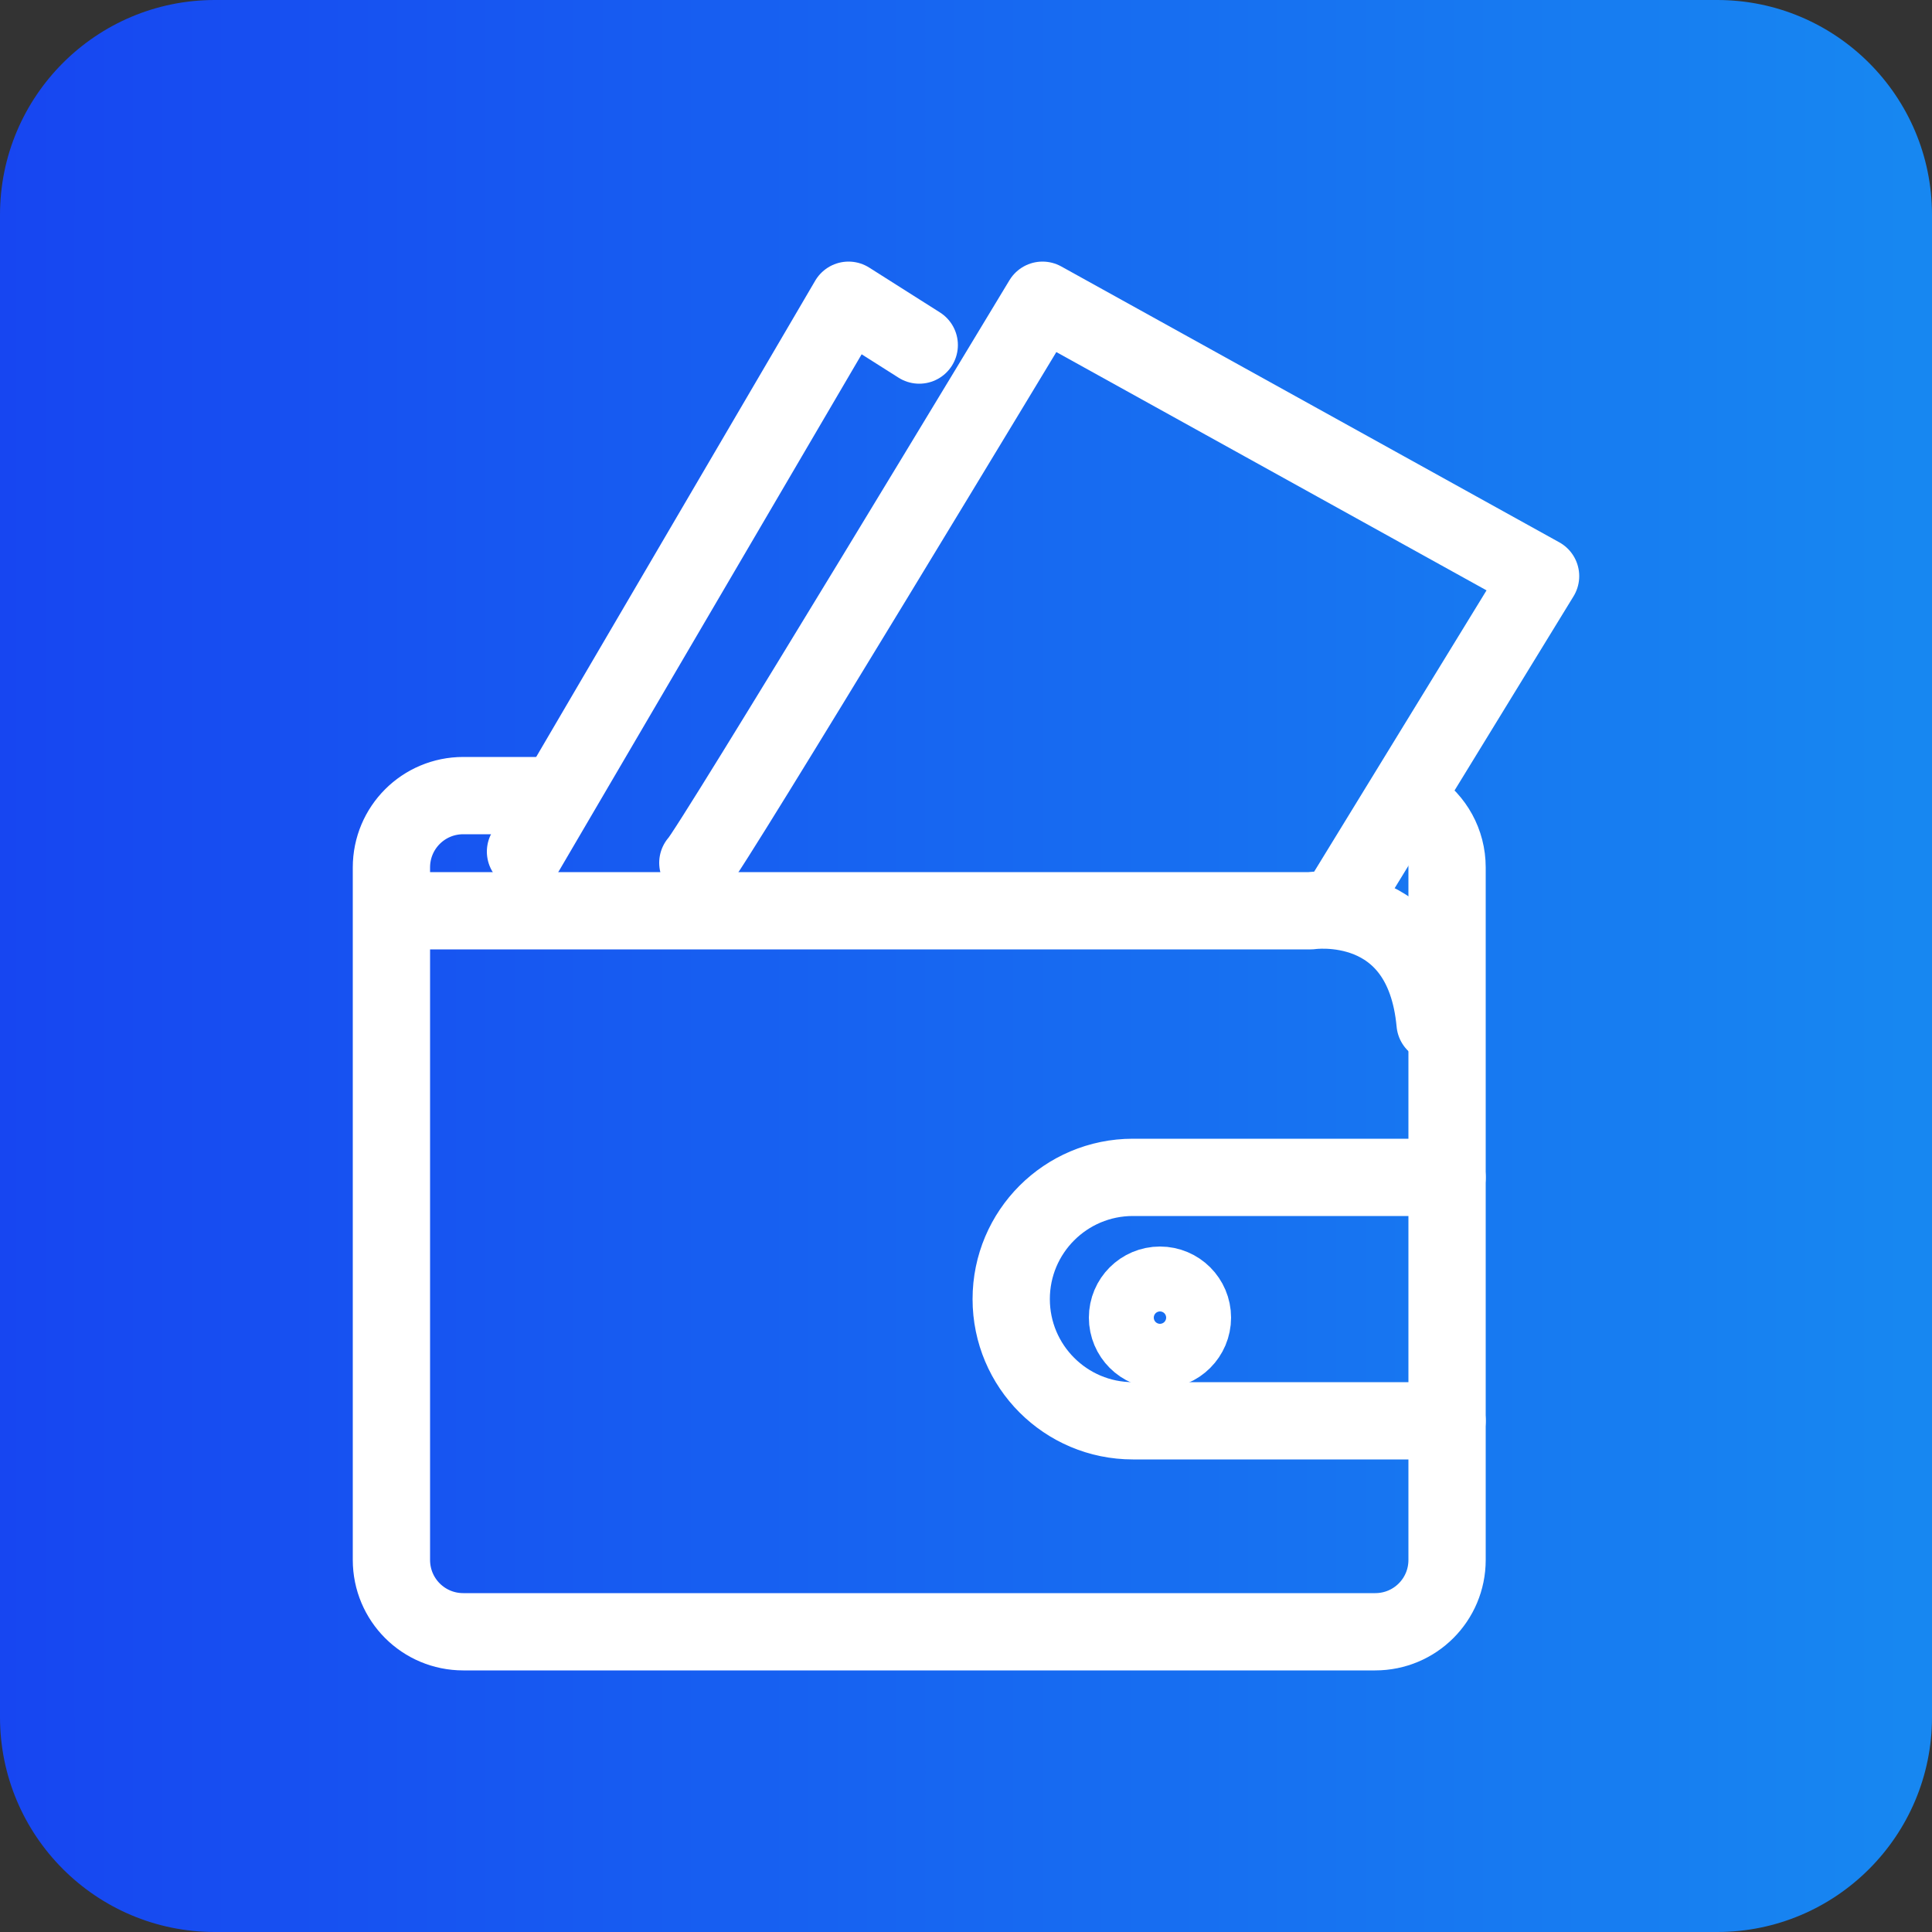
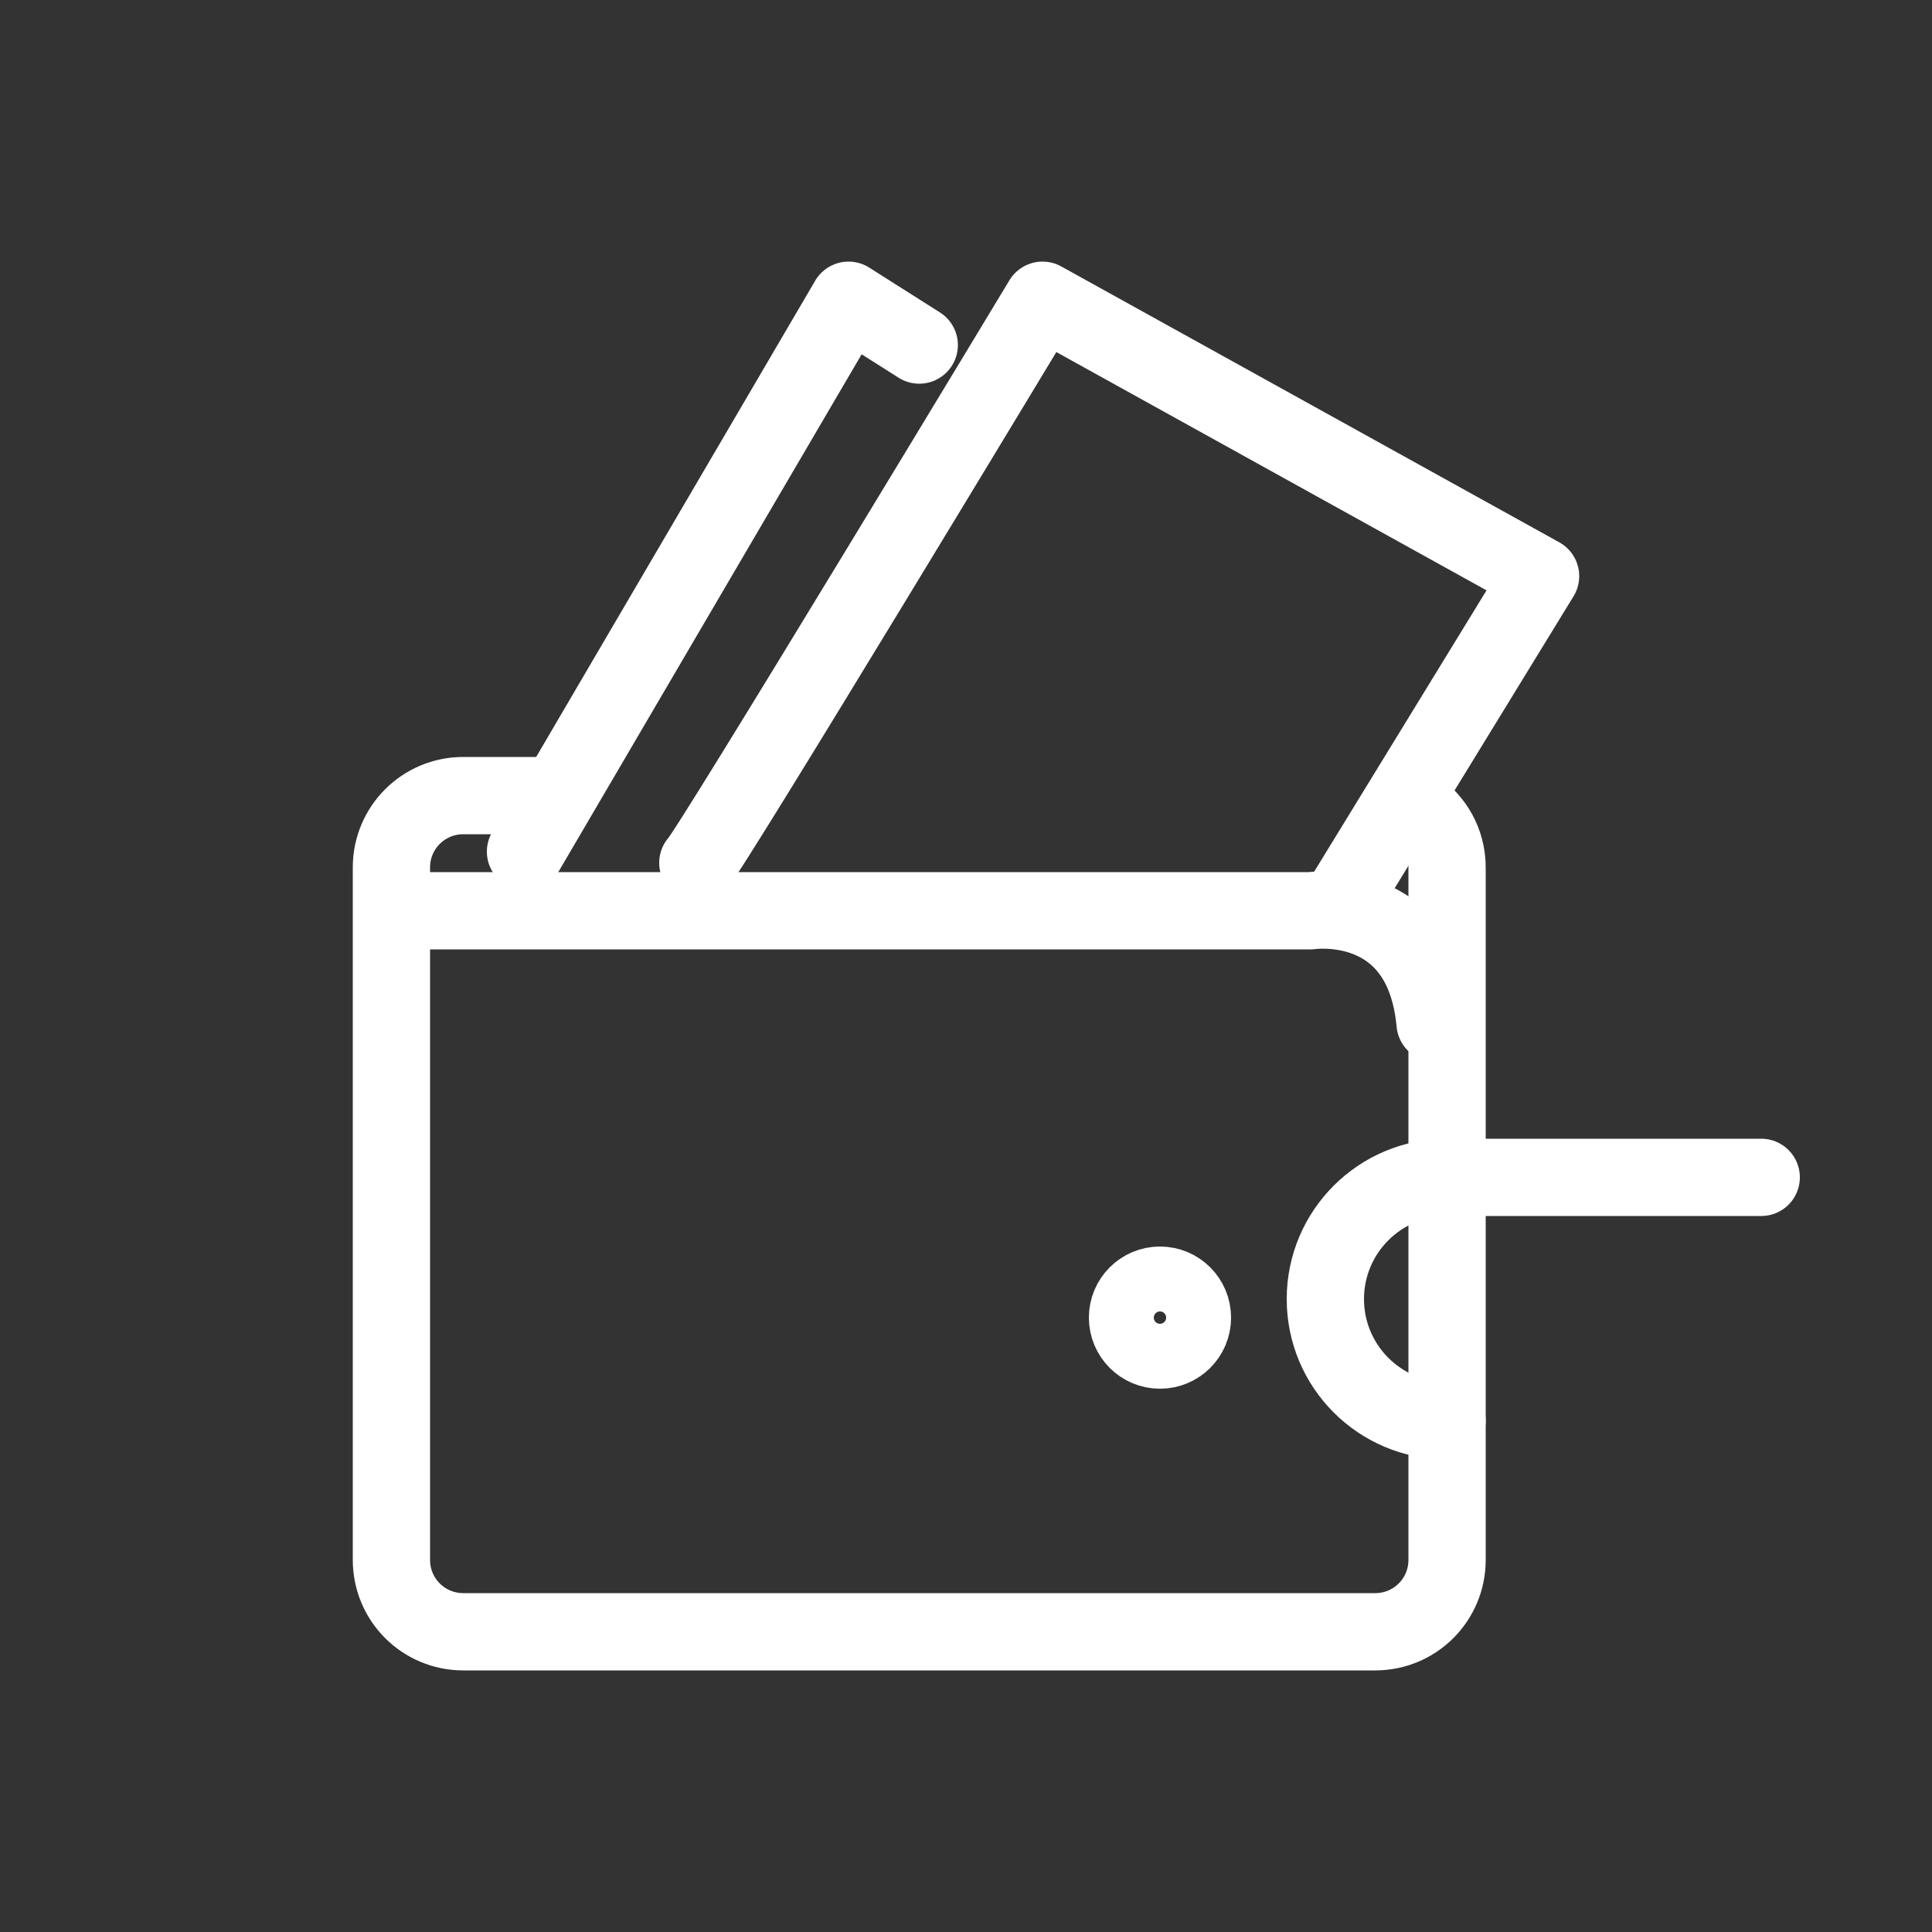
<svg xmlns="http://www.w3.org/2000/svg" version="1.1" x="0px" y="0px" viewBox="0 0 50 50" style="enable-background:new 0 0 50 50;" xml:space="preserve">
  <rect x="0" y="0" width="50" height="50" fill="#333333" stroke="none" />
  <style type="text/css">
	.st0{fill:url(#SVGID_1_);}
	.st1{fill:none;stroke:#FFFFFF;stroke-width:2;stroke-linecap:round;stroke-linejoin:round;stroke-miterlimit:10;}
	.st2{fill:url(#SVGID_00000152253822082334322900000018250275378215660427_);}
	.st3{fill:url(#SVGID_00000072254169686618495780000016418538381649317297_);}
	.st4{fill:url(#SVGID_00000013151859556641005880000002678586492902895244_);}
	.st5{display:none;}
</style>
  <g id="Layer_1">
    <linearGradient id="SVGID_1_" gradientUnits="userSpaceOnUse" x1="-873.836" y1="1617.45" x2="-872.857" y2="1617.45" gradientTransform="matrix(51.1 0 0 -51.1 44652.949 82676.594)">
      <stop offset="0" style="stop-color:#1746F1" />
      <stop offset="1" style="stop-color:#1787F1" />
    </linearGradient>
-     <path class="st0" d="M5.56,0h38.88C47.51,0,50,2.49,50,5.56v38.88c0,3.07-2.49,5.56-5.56,5.56H5.56C2.49,50,0,47.51,0,44.44V5.56   C0,2.49,2.49,0,5.56,0z" />
    <g>
      <path class="st1" d="M36.62,20.9c0.5,0.33,0.83,0.9,0.83,1.55v17.92c0,1.03-0.83,1.86-1.86,1.86H11.99    c-1.03,0-1.86-0.83-1.86-1.86V22.45c0-1.03,0.83-1.86,1.86-1.86h2.35" />
-       <path class="st1" d="M37.45,36.77h-8.13c-1.74,0-3.15-1.41-3.15-3.15v0c0-1.74,1.41-3.15,3.15-3.15h8.13" />
+       <path class="st1" d="M37.45,36.77c-1.74,0-3.15-1.41-3.15-3.15v0c0-1.74,1.41-3.15,3.15-3.15h8.13" />
      <circle class="st1" cx="30.02" cy="34.1" r="0.84" />
      <path class="st1" d="M10.5,23.57h23.42c0,0,2.91-0.43,3.22,2.91" />
      <polyline class="st1" points="13.6,22.04 21.96,7.77 23.79,8.93   " />
      <path class="st1" d="M18.06,22.33c0.25-0.19,8.92-14.56,8.92-14.56l12.89,7.14l-5.08,8.29" />
    </g>
  </g>
  <g id="Layer_2" class="st5">
</g>
</svg>